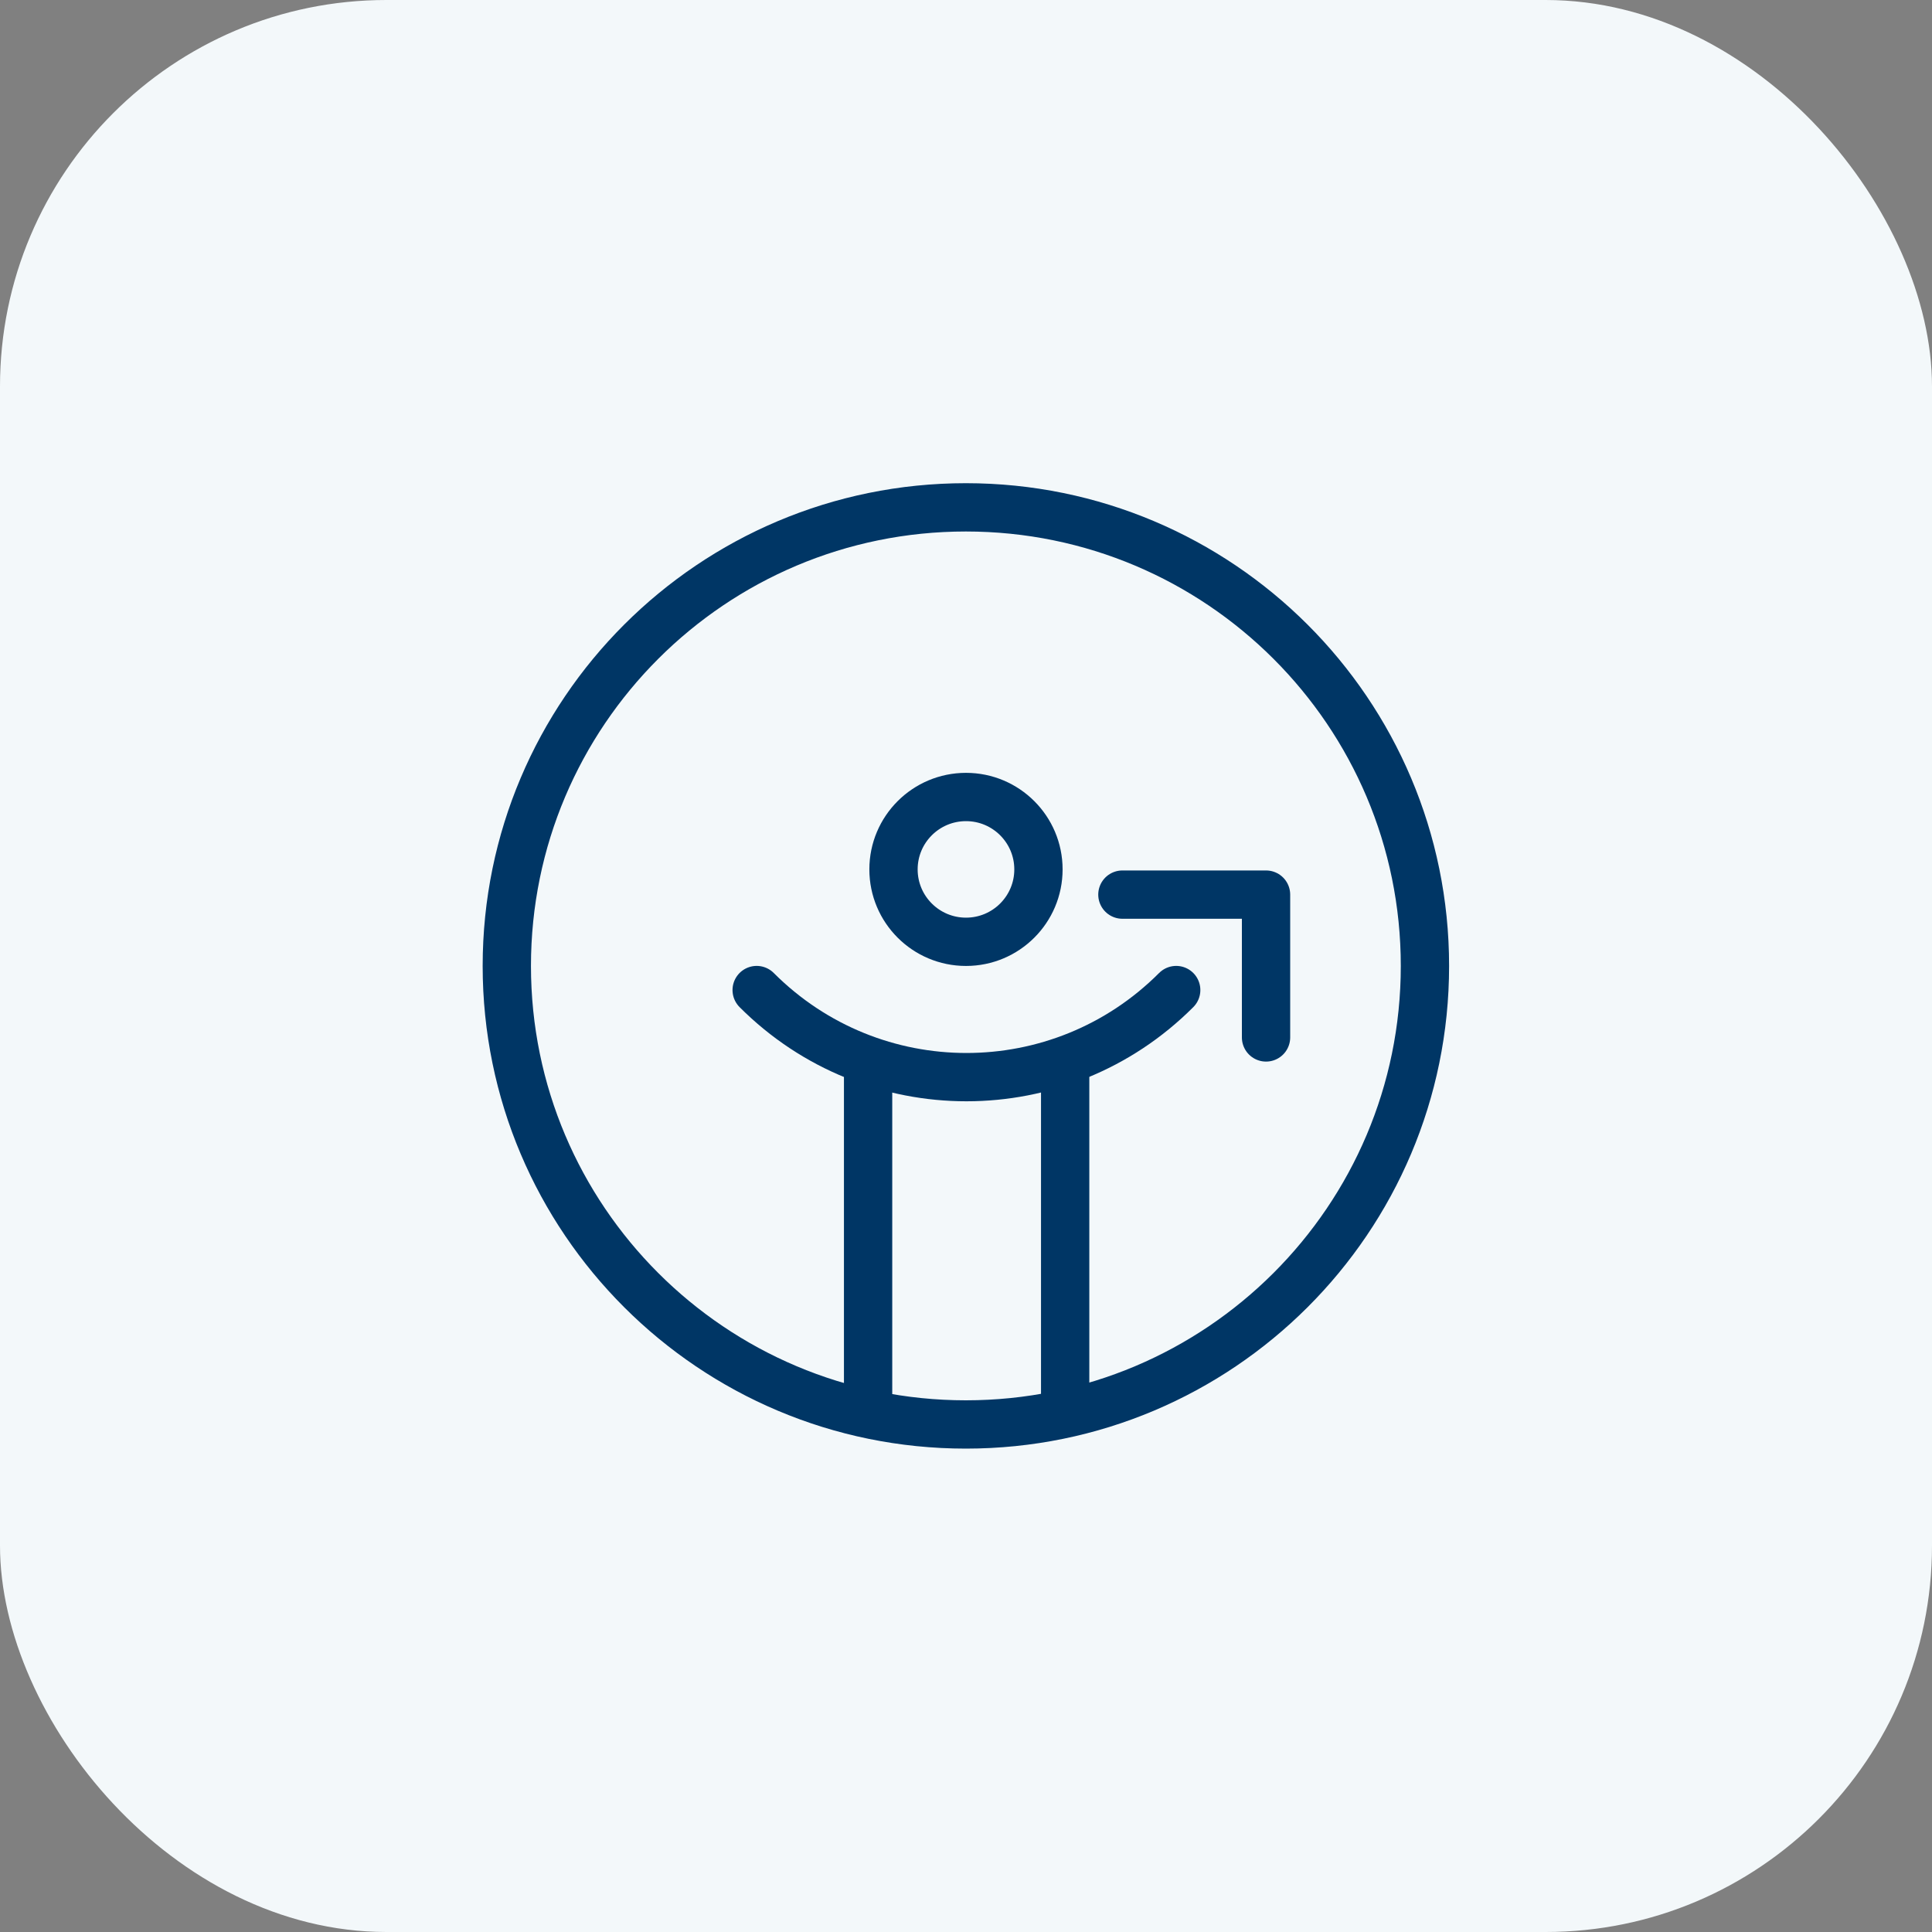
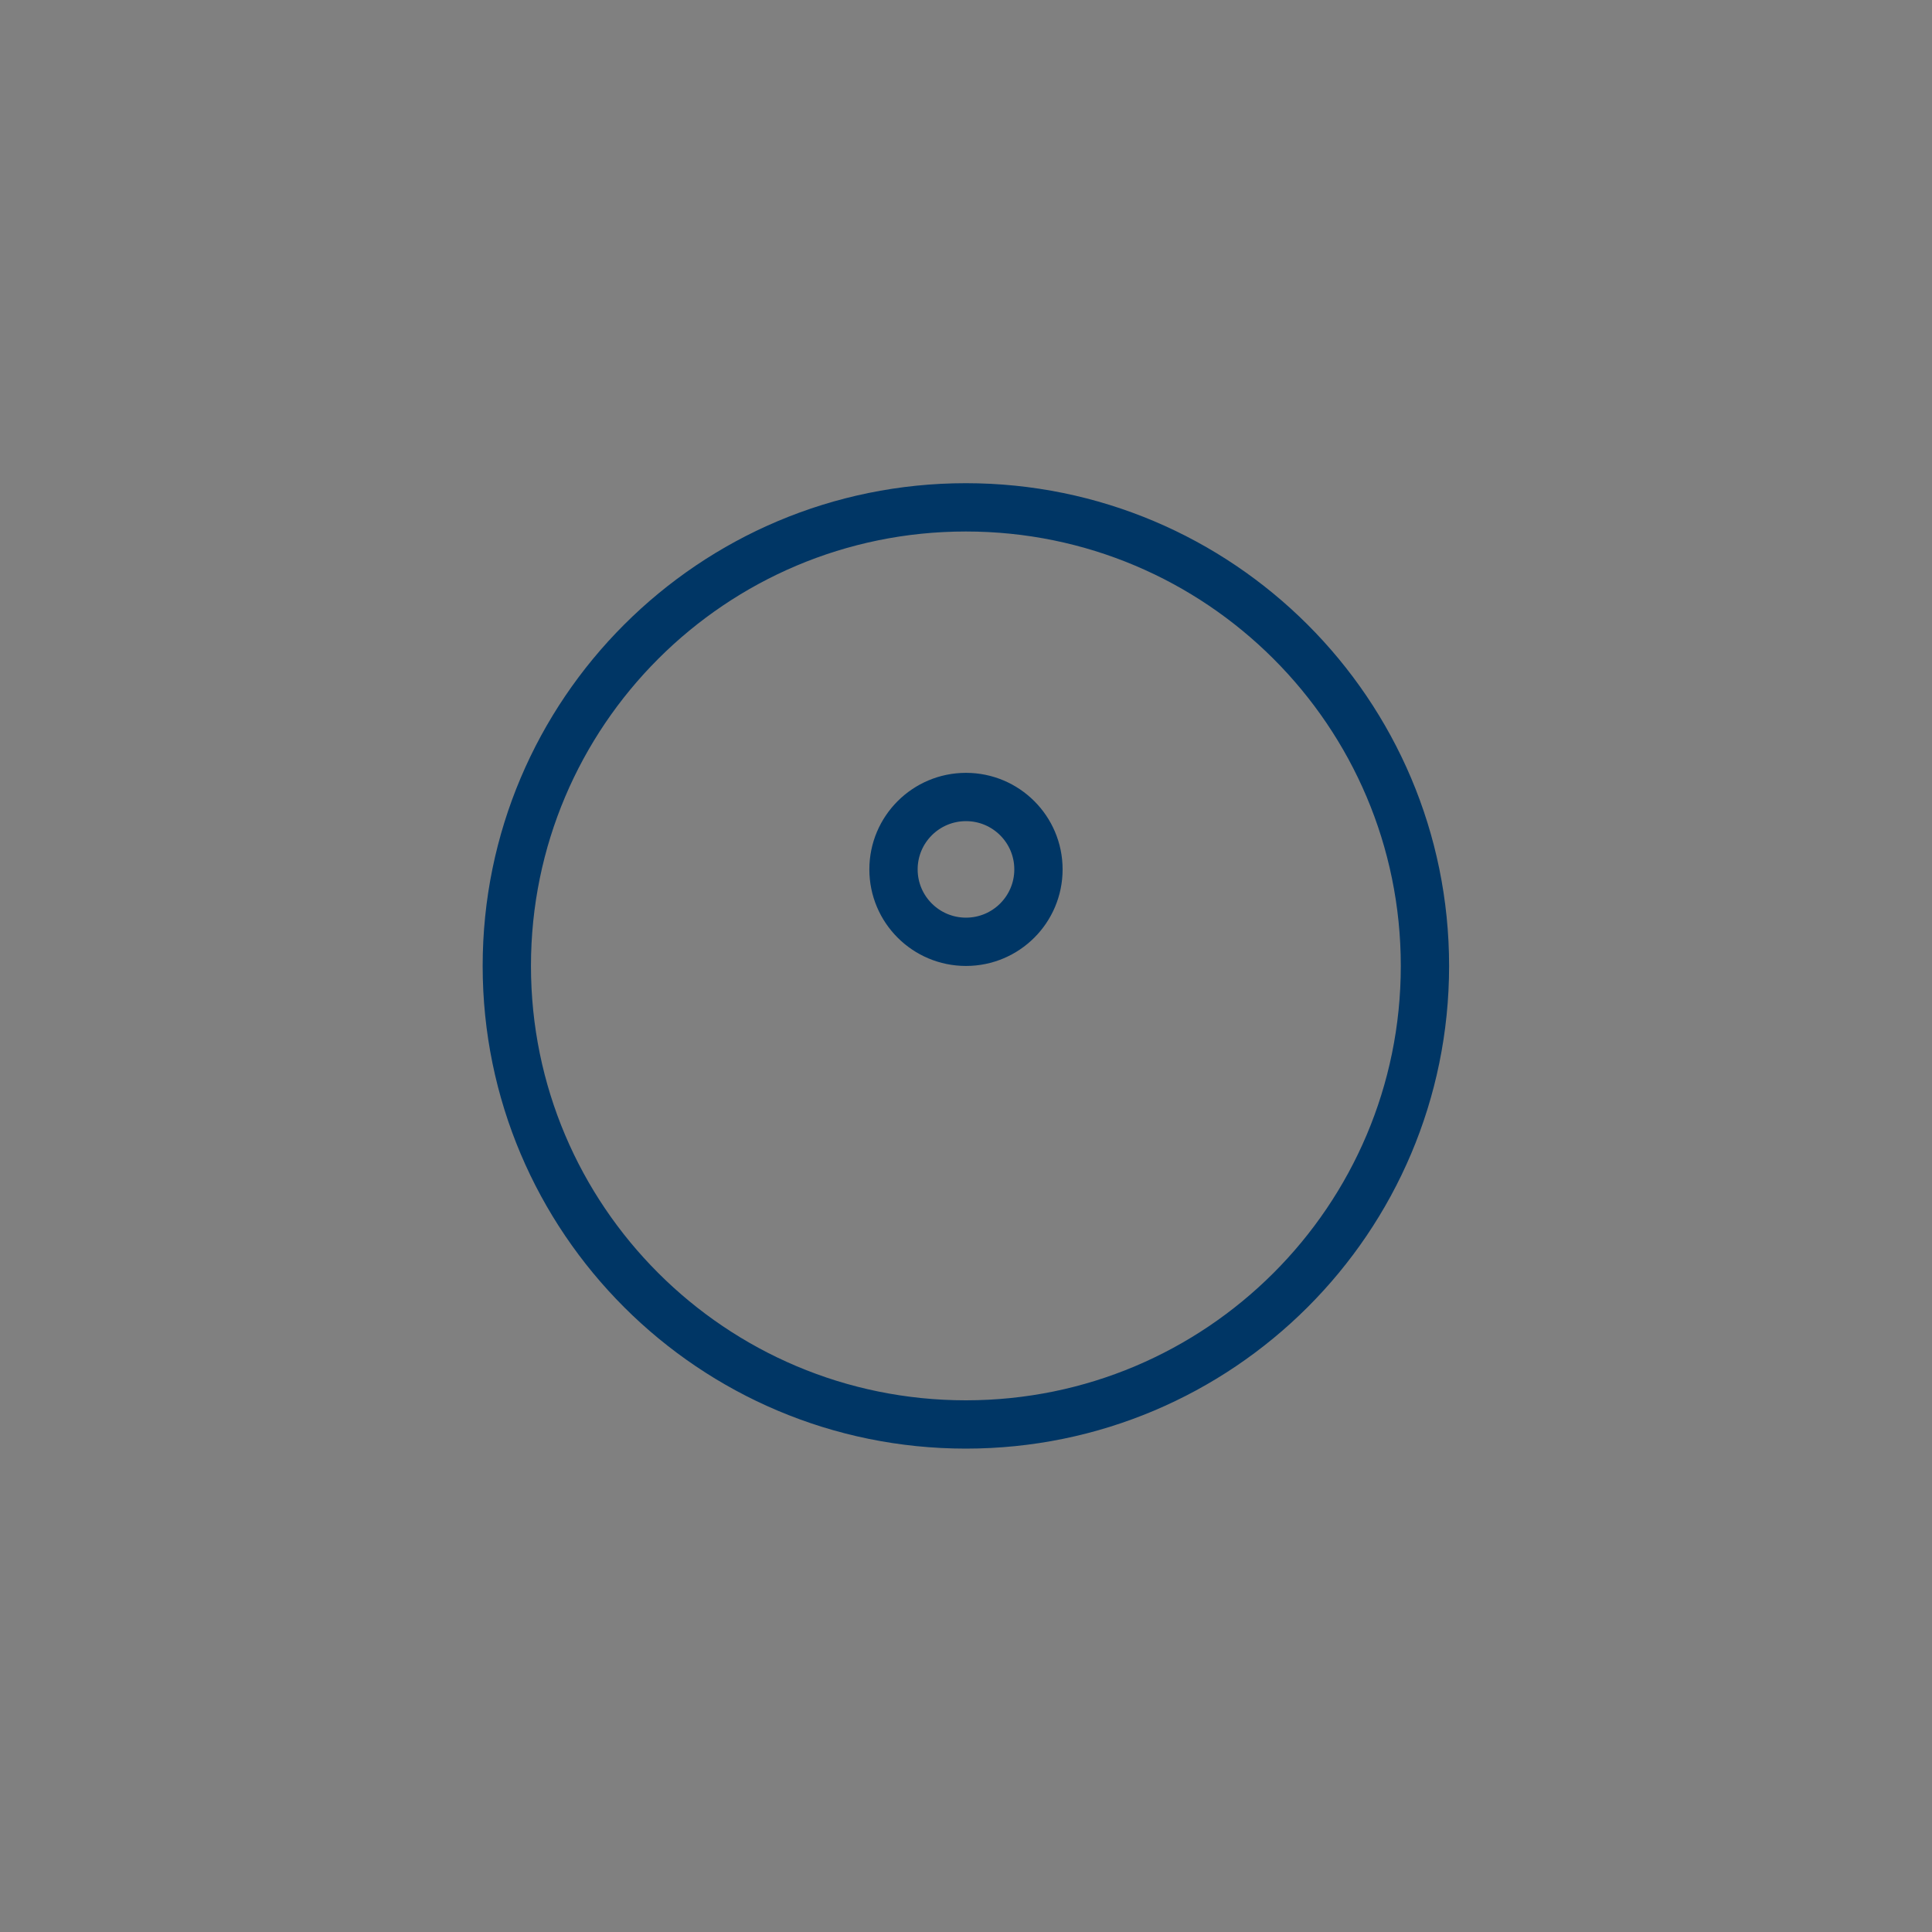
<svg xmlns="http://www.w3.org/2000/svg" width="40" height="40" viewBox="0 0 40 40" fill="none">
  <rect x="0" y="0" width="40" height="40" fill="#808080" stroke="none" />
-   <rect width="40" height="40" rx="8" fill="#F3F8FA" />
  <g clip-path="url(#clip0_2513_58487)">
-     <path d="M17.973 29.056V21.979M22.053 21.979V29.056" stroke="#003665" stroke-linecap="round" stroke-linejoin="round" />
    <path fill-rule="evenodd" clip-rule="evenodd" d="M19.997 10.504C25.246 10.504 29.502 14.755 29.502 19.999C29.502 25.242 25.246 29.492 19.997 29.492C14.748 29.492 10.493 25.242 10.493 19.999C10.493 14.755 14.748 10.504 19.997 10.504Z" stroke="#003665" stroke-linecap="round" stroke-linejoin="round" />
-     <path fill-rule="evenodd" clip-rule="evenodd" d="M20 16.501C20.828 16.501 21.5 17.172 21.5 18C21.5 18.828 20.828 19.499 20 19.499C19.171 19.499 18.499 18.828 18.499 18C18.499 17.172 19.171 16.501 20 16.501Z" stroke="#003665" stroke-linecap="round" stroke-linejoin="round" />
-     <path d="M24.352 20.498C21.952 22.902 18.067 22.902 15.666 20.498" stroke="#003665" stroke-linecap="round" stroke-linejoin="round" />
-     <path d="M23.238 18.522H26.212V21.479" stroke="#003665" stroke-linecap="round" stroke-linejoin="round" />
+     <path fill-rule="evenodd" clip-rule="evenodd" d="M20 16.501C20.828 16.501 21.5 17.172 21.5 18C21.5 18.828 20.828 19.499 20 19.499C19.171 19.499 18.499 18.828 18.499 18C18.499 17.172 19.171 16.501 20 16.501" stroke="#003665" stroke-linecap="round" stroke-linejoin="round" />
  </g>
  <defs>
    <clipPath id="clip0_2513_58487">
      <rect width="24" height="24" fill="white" transform="translate(8 8)" />
    </clipPath>
  </defs>
</svg>